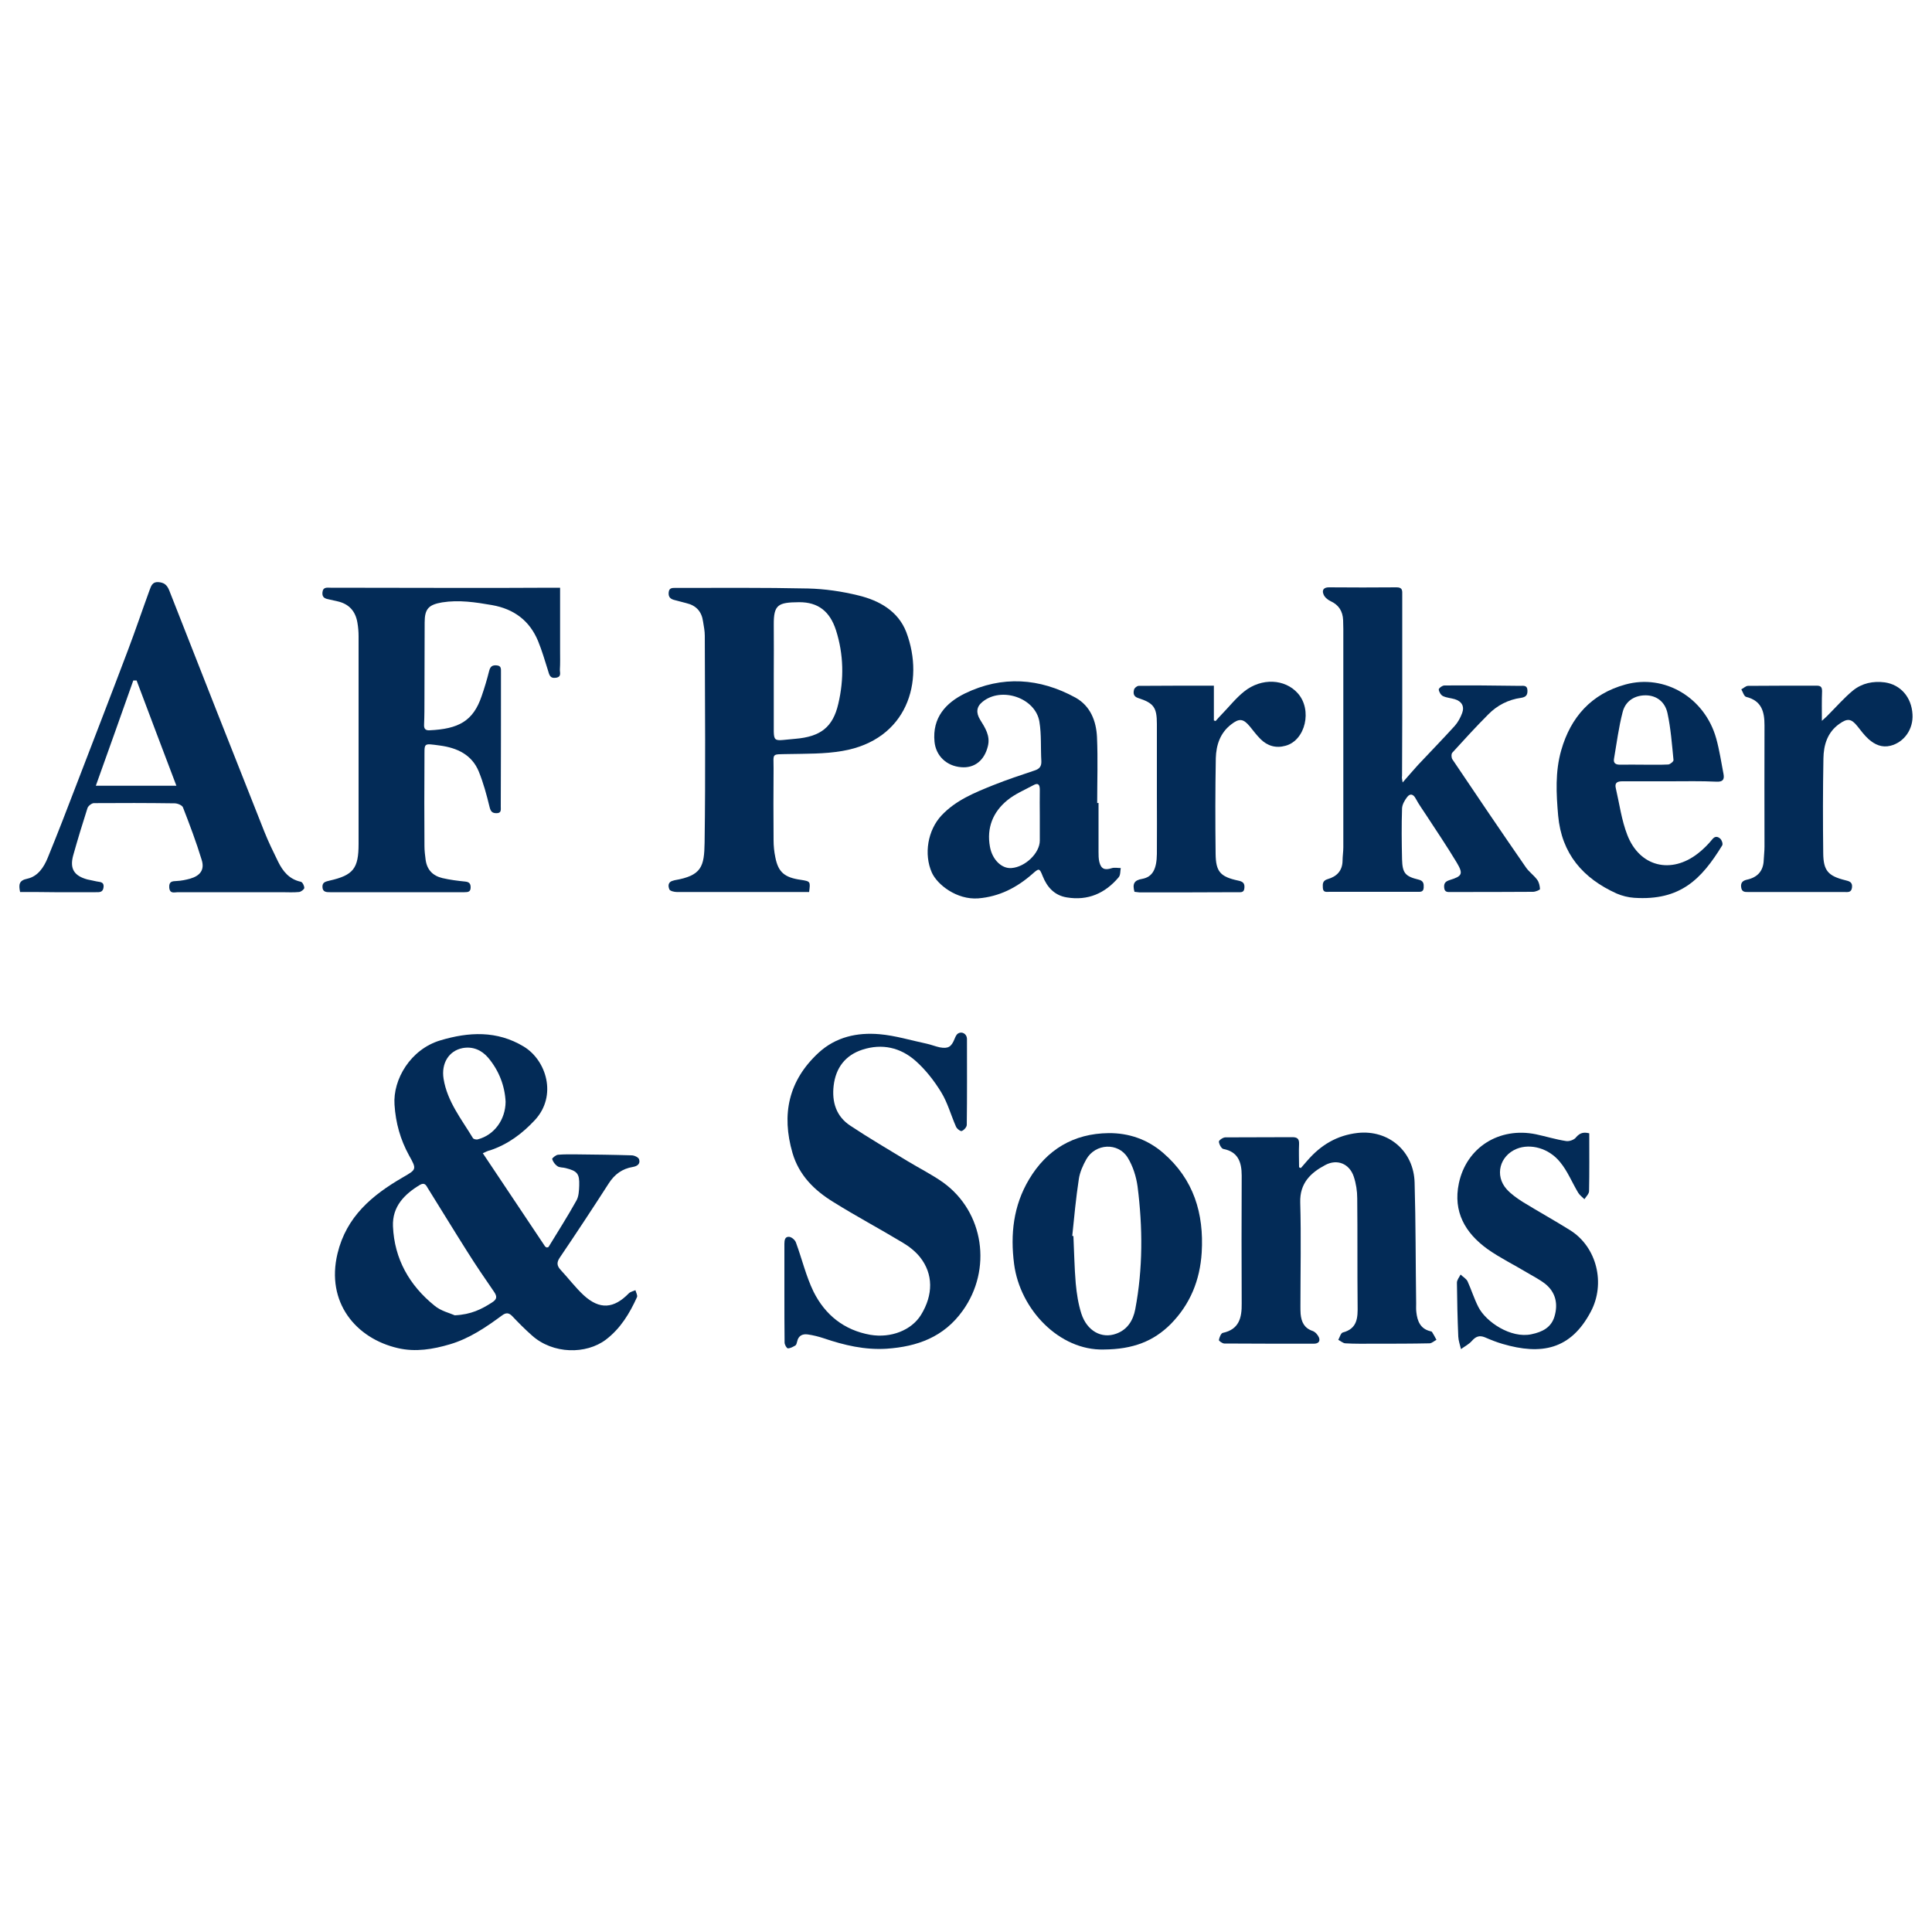
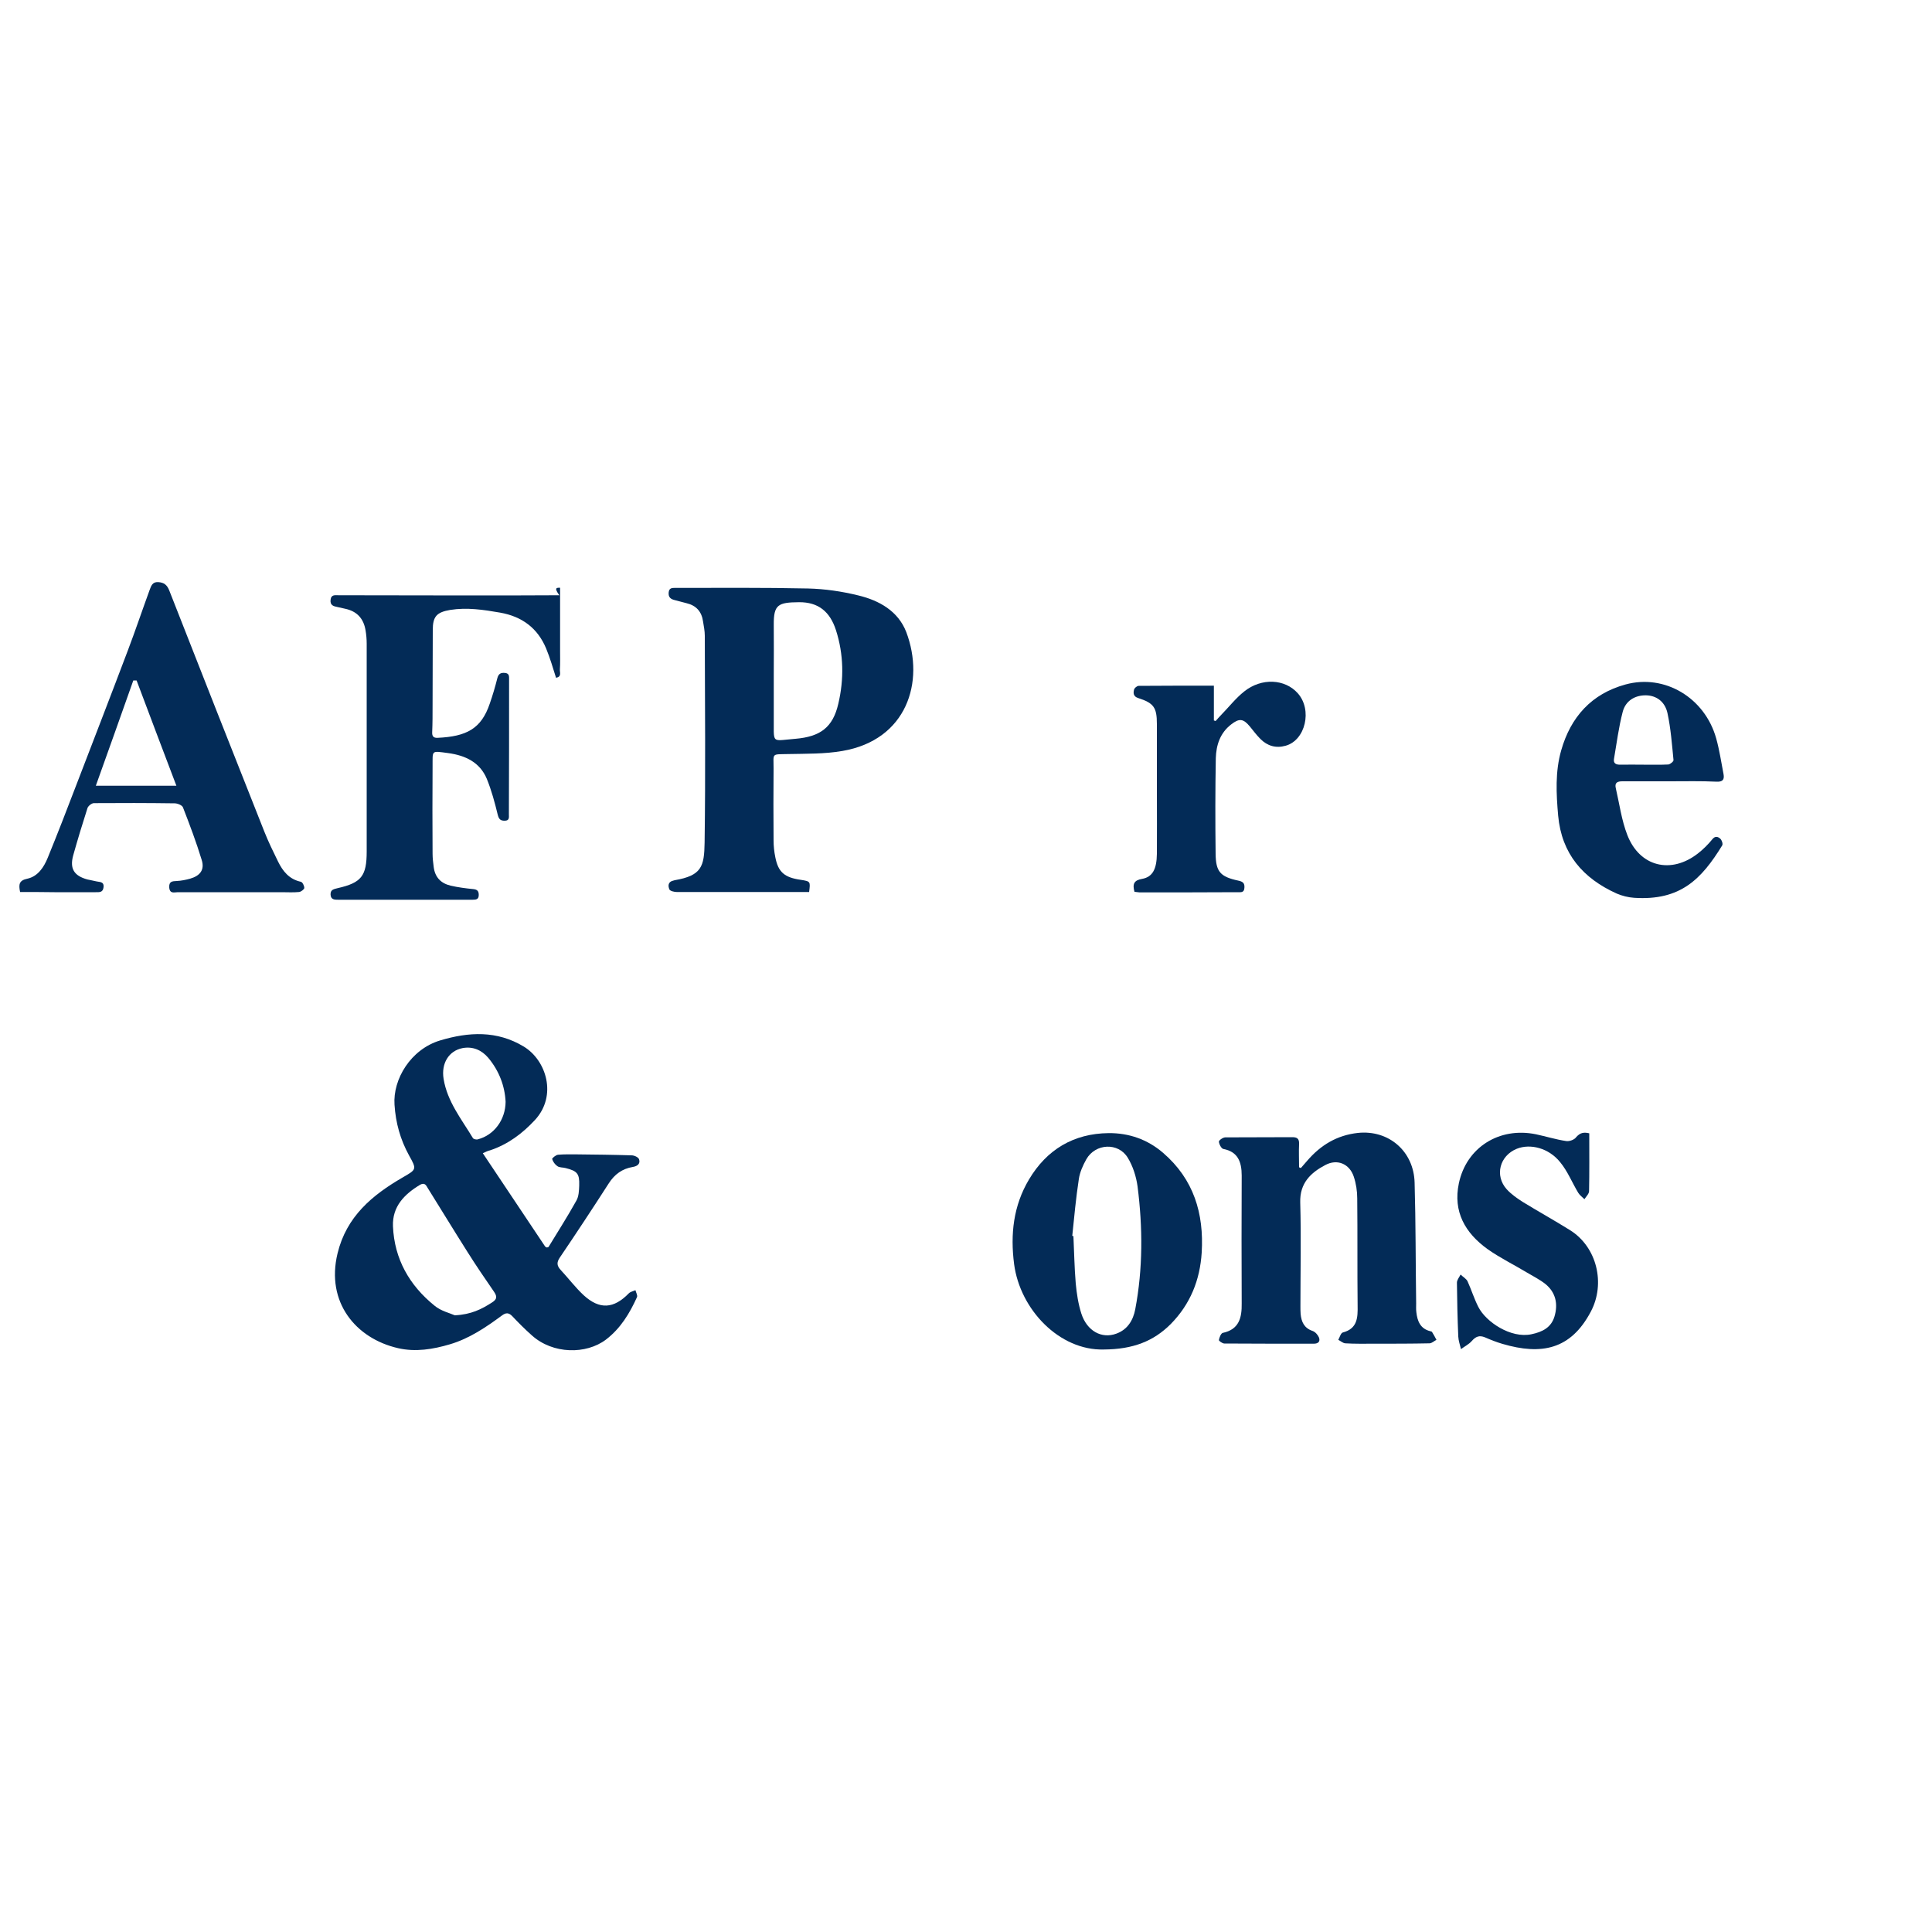
<svg xmlns="http://www.w3.org/2000/svg" version="1.1" id="Layer_1" x="0px" y="0px" viewBox="0 0 100 100" style="enable-background:new 0 0 100 100;" xml:space="preserve">
  <style type="text/css"> .st0{fill:#242424;} .st1{fill:#032B57;} .st2{fill:#151515;} </style>
  <g>
    <g>
      <path class="st1" d="M24.99,59.69c1.1,1.65,2.16,3.23,3.22,4.82c0.02,0.03,0.06,0.04,0.09,0.06c0.04-0.01,0.09-0.01,0.1-0.04 c0.48-0.79,0.98-1.57,1.43-2.38c0.13-0.22,0.14-0.53,0.15-0.79c0.02-0.61-0.1-0.75-0.7-0.9c-0.14-0.04-0.32-0.02-0.43-0.1 c-0.12-0.08-0.23-0.23-0.27-0.37c-0.01-0.04,0.19-0.21,0.3-0.22c0.32-0.03,0.65-0.02,0.97-0.02c0.95,0.01,1.89,0.02,2.84,0.05 c0.14,0,0.36,0.1,0.39,0.21c0.07,0.22-0.08,0.35-0.32,0.39c-0.55,0.09-0.95,0.38-1.25,0.85c-0.83,1.29-1.68,2.58-2.54,3.85 c-0.16,0.24-0.15,0.41,0.04,0.62c0.41,0.44,0.77,0.92,1.2,1.32c0.83,0.76,1.56,0.7,2.34-0.1c0.08-0.08,0.23-0.11,0.34-0.16 c0.03,0.12,0.12,0.27,0.08,0.36c-0.38,0.84-0.85,1.62-1.61,2.2c-1.02,0.77-2.74,0.76-3.83-0.22c-0.35-0.31-0.69-0.65-1.01-0.99 c-0.18-0.19-0.33-0.2-0.54-0.04c-0.83,0.61-1.68,1.19-2.69,1.49c-0.88,0.26-1.78,0.41-2.69,0.2c-2.18-0.5-3.74-2.37-3.13-4.9 c0.46-1.91,1.79-3.02,3.38-3.94c0.71-0.41,0.73-0.41,0.32-1.14c-0.45-0.82-0.69-1.68-0.75-2.62c-0.09-1.31,0.83-2.87,2.37-3.33 c1.47-0.44,2.93-0.52,4.32,0.32c1.17,0.71,1.74,2.54,0.58,3.8c-0.66,0.71-1.4,1.26-2.32,1.57C25.25,59.56,25.13,59.63,24.99,59.69 z M23.54,68.08c0.85-0.04,1.39-0.32,1.92-0.66c0.27-0.17,0.28-0.31,0.11-0.56c-0.47-0.68-0.94-1.37-1.38-2.07 c-0.69-1.09-1.36-2.19-2.04-3.28c-0.09-0.15-0.16-0.32-0.4-0.19c-0.82,0.49-1.45,1.13-1.41,2.15c0.07,1.69,0.85,3.06,2.15,4.11 C22.82,67.86,23.3,67.97,23.54,68.08z M26.17,57.03c-0.04-0.81-0.33-1.6-0.9-2.28c-0.34-0.4-0.8-0.6-1.33-0.5 c-0.71,0.14-1.11,0.79-0.98,1.59c0.19,1.18,0.93,2.09,1.52,3.07c0.03,0.05,0.18,0.09,0.26,0.06 C25.57,58.75,26.16,57.97,26.17,57.03z" />
      <path class="st1" d="M41.88,46.17c-0.34,0-0.67,0-0.99,0c-1.95,0-3.91,0-5.86,0c-0.13,0-0.34-0.05-0.38-0.13 c-0.08-0.18-0.08-0.4,0.2-0.46c0.02,0,0.05-0.02,0.07-0.02c1.4-0.24,1.53-0.71,1.55-1.94c0.05-3.57,0.02-7.14,0.01-10.71 c0-0.25-0.05-0.49-0.09-0.74c-0.07-0.51-0.35-0.83-0.86-0.95c-0.2-0.05-0.41-0.11-0.61-0.16c-0.21-0.05-0.33-0.15-0.31-0.39 c0.02-0.26,0.2-0.24,0.38-0.24c2.28,0,4.56-0.02,6.83,0.03c0.87,0.02,1.76,0.15,2.61,0.36c1.08,0.26,2.06,0.81,2.48,1.9 c0.97,2.57,0.03,5.58-3.31,6.15c-0.92,0.16-1.88,0.14-2.83,0.16c-0.85,0.02-0.73-0.06-0.73,0.74c-0.01,1.24-0.01,2.48,0,3.72 c0,0.3,0.03,0.59,0.09,0.88c0.15,0.77,0.47,1.05,1.32,1.17C41.95,45.62,41.95,45.62,41.88,46.17z M40.05,34.97 c0,0.9,0,1.81,0,2.71c0,0.06,0,0.12,0,0.19c0.01,0.41,0.07,0.47,0.49,0.43c0.21-0.02,0.42-0.04,0.63-0.06 c1.3-0.11,1.94-0.6,2.22-1.81c0.3-1.27,0.28-2.56-0.12-3.81c-0.31-0.96-0.91-1.46-1.92-1.45c-1.07,0.01-1.31,0.12-1.3,1.17 C40.06,33.21,40.05,34.09,40.05,34.97z" />
-       <path class="st1" d="M72.6,40.5c0.31-0.35,0.55-0.64,0.8-0.91c0.63-0.67,1.27-1.33,1.89-2.01c0.17-0.19,0.3-0.43,0.39-0.67 c0.13-0.35-0.02-0.61-0.38-0.72c-0.2-0.06-0.42-0.07-0.61-0.16c-0.11-0.05-0.21-0.22-0.22-0.34c-0.01-0.06,0.18-0.21,0.29-0.21 c1.31-0.01,2.61,0,3.92,0.02c0.16,0,0.37-0.05,0.38,0.23c0.01,0.24-0.07,0.35-0.33,0.39c-0.66,0.09-1.24,0.39-1.7,0.86 c-0.64,0.64-1.25,1.31-1.86,1.98c-0.06,0.07-0.05,0.27,0.01,0.35c1.25,1.86,2.51,3.72,3.79,5.57c0.16,0.24,0.42,0.42,0.59,0.65 c0.1,0.13,0.14,0.32,0.15,0.49c0,0.04-0.23,0.14-0.36,0.14c-1.41,0.01-2.81,0.01-4.22,0.01c-0.17,0-0.36,0.04-0.38-0.23 c-0.02-0.23,0.07-0.32,0.29-0.39c0.65-0.2,0.71-0.32,0.35-0.92c-0.5-0.83-1.04-1.63-1.57-2.44c-0.18-0.28-0.38-0.55-0.54-0.85 c-0.13-0.25-0.3-0.28-0.45-0.08c-0.13,0.17-0.25,0.38-0.26,0.58c-0.03,0.88-0.02,1.76,0,2.64c0.02,0.71,0.16,0.88,0.86,1.05 c0.25,0.06,0.27,0.21,0.26,0.41c-0.01,0.25-0.19,0.22-0.35,0.22c-1.51,0-3.01,0-4.52,0c-0.16,0-0.34,0.05-0.35-0.21 c-0.01-0.2-0.02-0.37,0.26-0.45c0.45-0.13,0.75-0.42,0.76-0.94c0-0.23,0.04-0.47,0.04-0.7c0-3.77,0-7.54,0-11.31 c0-0.15-0.01-0.3-0.01-0.45c-0.02-0.46-0.22-0.79-0.66-0.99c-0.15-0.07-0.31-0.21-0.36-0.36c-0.08-0.2,0.01-0.35,0.28-0.35 c1.17,0.01,2.34,0.01,3.51,0c0.32,0,0.29,0.19,0.29,0.39c0,2.12,0,4.24,0,6.36c0,1-0.01,2.01-0.01,3.01 C72.55,40.25,72.57,40.32,72.6,40.5z" />
-       <path class="st1" d="M28.99,30.42c0,1.13,0,2.2,0,3.26c0,0.32,0.01,0.65-0.01,0.97c-0.01,0.16,0.1,0.38-0.2,0.43 c-0.33,0.05-0.35-0.17-0.42-0.39c-0.16-0.51-0.31-1.02-0.51-1.51c-0.44-1.06-1.25-1.66-2.38-1.86c-0.86-0.15-1.72-0.28-2.59-0.14 c-0.7,0.12-0.9,0.34-0.9,1.04c-0.01,1.3,0,2.6-0.01,3.91c0,0.46,0,0.92-0.02,1.38c-0.01,0.21,0.07,0.3,0.28,0.29 c1.5-0.07,2.26-0.47,2.7-1.77c0.15-0.43,0.28-0.87,0.39-1.31c0.06-0.23,0.17-0.3,0.39-0.28c0.24,0.02,0.22,0.18,0.22,0.35 c0,2.32,0,4.64-0.01,6.96c0,0.16,0.04,0.34-0.22,0.34c-0.22,0-0.3-0.08-0.36-0.32c-0.15-0.62-0.32-1.25-0.56-1.84 c-0.36-0.87-1.12-1.22-2-1.34c-0.91-0.12-0.8-0.16-0.81,0.71c-0.01,1.5-0.01,3,0,4.5c0,0.23,0.03,0.47,0.06,0.7 c0.07,0.52,0.37,0.83,0.87,0.95c0.39,0.09,0.78,0.14,1.18,0.18c0.2,0.02,0.28,0.1,0.28,0.3c0,0.23-0.13,0.25-0.32,0.25 c-2.32,0-4.63,0-6.95,0c-0.19,0-0.39,0-0.4-0.27c-0.01-0.26,0.18-0.28,0.37-0.33c1.23-0.28,1.5-0.63,1.5-1.9 c0-3.58,0-7.17,0-10.75c0-0.23-0.02-0.47-0.06-0.7c-0.1-0.6-0.44-0.98-1.05-1.11c-0.13-0.03-0.27-0.06-0.4-0.09 c-0.21-0.04-0.39-0.09-0.36-0.37c0.03-0.29,0.24-0.24,0.42-0.24c2.23,0,4.46,0.01,6.68,0.01c1.58,0,3.16,0,4.74-0.01 C28.67,30.42,28.8,30.42,28.99,30.42z" />
-       <path class="st1" d="M40.6,66.95c0-0.86,0-1.71,0-2.57c0-0.19,0.03-0.39,0.26-0.36c0.13,0.02,0.3,0.17,0.34,0.3 c0.31,0.84,0.52,1.74,0.91,2.54c0.6,1.2,1.58,1.99,2.94,2.23c1.07,0.18,2.13-0.24,2.62-1.03c0.64-1.04,0.64-2.12-0.05-2.99 c-0.24-0.3-0.57-0.56-0.91-0.76c-1.18-0.71-2.4-1.36-3.57-2.09c-0.98-0.6-1.78-1.38-2.12-2.54c-0.58-2-0.21-3.75,1.35-5.19 c0.89-0.82,2-1.06,3.15-0.96c0.82,0.07,1.63,0.32,2.44,0.49c0.23,0.05,0.45,0.14,0.68,0.19c0.44,0.08,0.6-0.02,0.77-0.44 c0.04-0.1,0.09-0.22,0.17-0.27c0.2-0.14,0.46,0.01,0.47,0.26c0,1.49,0.01,2.98-0.01,4.46c0,0.12-0.15,0.28-0.26,0.32 c-0.06,0.03-0.26-0.12-0.3-0.23c-0.26-0.59-0.43-1.23-0.76-1.77c-0.36-0.59-0.81-1.17-1.33-1.63c-0.78-0.69-1.73-0.91-2.75-0.58 c-0.89,0.29-1.38,0.94-1.49,1.86c-0.1,0.85,0.13,1.6,0.87,2.08c0.96,0.64,1.96,1.22,2.94,1.82c0.61,0.37,1.27,0.7,1.85,1.11 c2.13,1.53,2.55,4.51,1.02,6.64c-0.98,1.37-2.35,1.86-3.94,1.97c-1.13,0.07-2.19-0.18-3.25-0.54c-0.27-0.09-0.55-0.16-0.83-0.2 c-0.28-0.04-0.49,0.07-0.55,0.37c-0.02,0.07-0.04,0.17-0.09,0.2c-0.12,0.07-0.26,0.15-0.39,0.15c-0.06,0-0.17-0.19-0.17-0.3 C40.6,68.66,40.6,67.8,40.6,66.95C40.6,66.95,40.6,66.95,40.6,66.95z" />
+       <path class="st1" d="M28.99,30.42c0,1.13,0,2.2,0,3.26c0,0.32,0.01,0.65-0.01,0.97c-0.01,0.16,0.1,0.38-0.2,0.43 c-0.16-0.51-0.31-1.02-0.51-1.51c-0.44-1.06-1.25-1.66-2.38-1.86c-0.86-0.15-1.72-0.28-2.59-0.14 c-0.7,0.12-0.9,0.34-0.9,1.04c-0.01,1.3,0,2.6-0.01,3.91c0,0.46,0,0.92-0.02,1.38c-0.01,0.21,0.07,0.3,0.28,0.29 c1.5-0.07,2.26-0.47,2.7-1.77c0.15-0.43,0.28-0.87,0.39-1.31c0.06-0.23,0.17-0.3,0.39-0.28c0.24,0.02,0.22,0.18,0.22,0.35 c0,2.32,0,4.64-0.01,6.96c0,0.16,0.04,0.34-0.22,0.34c-0.22,0-0.3-0.08-0.36-0.32c-0.15-0.62-0.32-1.25-0.56-1.84 c-0.36-0.87-1.12-1.22-2-1.34c-0.91-0.12-0.8-0.16-0.81,0.71c-0.01,1.5-0.01,3,0,4.5c0,0.23,0.03,0.47,0.06,0.7 c0.07,0.52,0.37,0.83,0.87,0.95c0.39,0.09,0.78,0.14,1.18,0.18c0.2,0.02,0.28,0.1,0.28,0.3c0,0.23-0.13,0.25-0.32,0.25 c-2.32,0-4.63,0-6.95,0c-0.19,0-0.39,0-0.4-0.27c-0.01-0.26,0.18-0.28,0.37-0.33c1.23-0.28,1.5-0.63,1.5-1.9 c0-3.58,0-7.17,0-10.75c0-0.23-0.02-0.47-0.06-0.7c-0.1-0.6-0.44-0.98-1.05-1.11c-0.13-0.03-0.27-0.06-0.4-0.09 c-0.21-0.04-0.39-0.09-0.36-0.37c0.03-0.29,0.24-0.24,0.42-0.24c2.23,0,4.46,0.01,6.68,0.01c1.58,0,3.16,0,4.74-0.01 C28.67,30.42,28.8,30.42,28.99,30.42z" />
      <path class="st1" d="M1.04,46.17c-0.08-0.39-0.06-0.6,0.38-0.69c0.54-0.12,0.85-0.59,1.05-1.08c0.51-1.25,1-2.51,1.48-3.77 c0.89-2.32,1.79-4.64,2.67-6.97c0.39-1.03,0.74-2.07,1.12-3.11c0.08-0.21,0.14-0.44,0.45-0.42c0.29,0.02,0.45,0.13,0.57,0.43 c1.63,4.16,3.27,8.32,4.92,12.48c0.21,0.53,0.46,1.04,0.71,1.55c0.25,0.51,0.58,0.92,1.18,1.05c0.09,0.02,0.18,0.21,0.18,0.32 c0,0.07-0.17,0.2-0.27,0.21c-0.3,0.03-0.6,0.01-0.9,0.01c-1.79,0-3.59,0-5.38,0c-0.17,0-0.41,0.1-0.44-0.24 c-0.02-0.32,0.15-0.33,0.39-0.34c0.23-0.01,0.47-0.06,0.69-0.12c0.52-0.15,0.76-0.46,0.6-0.97c-0.28-0.92-0.62-1.82-0.97-2.72 c-0.04-0.11-0.28-0.21-0.43-0.21c-1.39-0.02-2.79-0.02-4.18-0.01c-0.11,0-0.29,0.14-0.33,0.25c-0.26,0.81-0.51,1.63-0.74,2.45 c-0.19,0.69,0.04,1.06,0.73,1.25c0.16,0.04,0.32,0.06,0.47,0.1c0.16,0.04,0.4,0,0.37,0.3c-0.03,0.28-0.22,0.26-0.41,0.26 c-0.71,0-1.42,0-2.13,0C2.24,46.17,1.65,46.17,1.04,46.17z M7.07,35.22c-0.06,0-0.11,0-0.17,0c-0.64,1.81-1.28,3.61-1.94,5.45 c1.4,0,2.75,0,4.17,0C8.43,38.83,7.75,37.03,7.07,35.22z" />
      <path class="st1" d="M67.33,60.46c0.11-0.13,0.23-0.26,0.34-0.39c0.69-0.8,1.53-1.31,2.61-1.43c1.59-0.17,2.9,0.94,2.94,2.58 c0.06,2.08,0.05,4.16,0.08,6.25c0,0.15-0.01,0.3,0.01,0.45c0.05,0.45,0.2,0.85,0.71,0.98c0.04,0.01,0.09,0.02,0.1,0.04 c0.08,0.13,0.16,0.27,0.23,0.41c-0.12,0.06-0.23,0.17-0.35,0.18c-0.96,0.02-1.92,0.02-2.88,0.02c-0.5,0-1,0.01-1.49-0.02 c-0.12-0.01-0.24-0.12-0.36-0.18c0.07-0.13,0.13-0.35,0.23-0.38c0.77-0.2,0.78-0.78,0.77-1.4c-0.02-1.85,0-3.69-0.02-5.54 c0-0.38-0.06-0.77-0.18-1.13c-0.22-0.66-0.85-0.93-1.47-0.6c-0.76,0.4-1.33,0.94-1.3,1.94c0.05,1.78,0.01,3.57,0.01,5.36 c0,0.14,0,0.27,0.01,0.41c0.04,0.41,0.18,0.73,0.62,0.88c0.14,0.05,0.27,0.2,0.33,0.34c0.07,0.19-0.02,0.32-0.27,0.32 c-1.54,0-3.09,0-4.63-0.01c-0.1,0-0.29-0.14-0.28-0.18c0.02-0.13,0.11-0.35,0.2-0.37c0.85-0.18,0.99-0.79,0.98-1.52 c-0.01-2.21-0.01-4.41,0-6.62c0-0.73-0.21-1.24-0.95-1.38c-0.1-0.02-0.22-0.24-0.23-0.38c0-0.07,0.21-0.22,0.33-0.22 c1.16-0.01,2.32,0,3.47-0.01c0.25,0,0.36,0.08,0.35,0.35c-0.02,0.4,0,0.81,0,1.21C67.27,60.43,67.3,60.44,67.33,60.46z" />
-       <path class="st1" d="M56.86,41.56c0,0.84,0,1.69,0,2.53c0,0.17,0,0.35,0.04,0.52c0.09,0.37,0.28,0.44,0.63,0.33 c0.15-0.05,0.32-0.01,0.48-0.01c-0.03,0.16-0.01,0.37-0.11,0.48c-0.7,0.83-1.59,1.22-2.68,1.04c-0.63-0.1-1.02-0.52-1.25-1.1 c-0.17-0.43-0.19-0.42-0.54-0.11c-0.8,0.7-1.7,1.17-2.8,1.26c-1.11,0.08-2.12-0.71-2.4-1.34c-0.42-0.95-0.21-2.19,0.5-2.95 c0.74-0.79,1.71-1.18,2.68-1.57c0.7-0.28,1.42-0.52,2.14-0.76c0.25-0.08,0.36-0.21,0.35-0.48c-0.04-0.68,0.01-1.37-0.1-2.04 c-0.2-1.24-1.97-1.84-2.95-1.03c-0.31,0.25-0.34,0.56-0.12,0.92c0.26,0.42,0.54,0.84,0.4,1.38c-0.18,0.73-0.69,1.14-1.38,1.08 c-0.76-0.06-1.31-0.59-1.38-1.32c-0.12-1.24,0.58-2.01,1.58-2.5c1.92-0.93,3.86-0.8,5.72,0.22c0.77,0.43,1.07,1.21,1.11,2.04 c0.05,1.14,0.01,2.28,0.01,3.42C56.81,41.56,56.83,41.56,56.86,41.56z M53.82,42.24C53.82,42.24,53.82,42.24,53.82,42.24 c0-0.46-0.01-0.92,0-1.37c0-0.25-0.08-0.37-0.33-0.23c-0.46,0.25-0.95,0.45-1.35,0.78c-0.75,0.61-1.08,1.44-0.9,2.41 c0.12,0.67,0.61,1.14,1.11,1.1c0.72-0.05,1.47-0.78,1.47-1.42C53.82,43.08,53.82,42.66,53.82,42.24z" />
      <path class="st1" d="M57.13,69.85c-2.29,0.06-4.33-2.06-4.64-4.42c-0.2-1.54-0.04-3.02,0.77-4.38c0.92-1.55,2.31-2.38,4.12-2.4 c1.04-0.01,2.01,0.32,2.82,1.02c1.59,1.37,2.12,3.14,2,5.16c-0.09,1.43-0.59,2.67-1.6,3.7C59.71,69.42,58.65,69.84,57.13,69.85z M55.5,63.97c0.02,0,0.04,0.01,0.06,0.01c0.04,0.82,0.05,1.63,0.12,2.45c0.05,0.53,0.13,1.06,0.29,1.56 c0.29,0.9,1.05,1.32,1.81,1.04c0.58-0.21,0.87-0.69,0.98-1.26c0.4-2.11,0.39-4.24,0.12-6.36c-0.07-0.51-0.24-1.05-0.51-1.49 c-0.49-0.8-1.67-0.74-2.14,0.08c-0.18,0.32-0.34,0.68-0.39,1.03C55.69,62.01,55.6,62.99,55.5,63.97z" />
      <path class="st1" d="M86.43,40.44c-0.82,0-1.64,0-2.46,0c-0.25,0-0.4,0.07-0.34,0.34c0.19,0.82,0.3,1.67,0.6,2.44 c0.64,1.65,2.27,2.04,3.66,0.95c0.27-0.21,0.52-0.46,0.74-0.73c0.15-0.19,0.3-0.13,0.41-0.03c0.08,0.07,0.15,0.27,0.1,0.35 c-1.07,1.74-2.16,2.87-4.56,2.71c-0.3-0.02-0.62-0.1-0.9-0.22c-1.75-0.79-2.85-2.06-3.03-4.03c-0.1-1.14-0.16-2.28,0.16-3.39 c0.49-1.72,1.57-2.92,3.32-3.4c2.03-0.56,4.11,0.68,4.7,2.79c0.17,0.61,0.26,1.23,0.38,1.85c0.05,0.28-0.04,0.4-0.35,0.39 C88.04,40.42,87.23,40.44,86.43,40.44z M85.08,39.58c0.42,0,0.85,0.01,1.27-0.01c0.1-0.01,0.28-0.16,0.27-0.23 c-0.08-0.81-0.14-1.63-0.31-2.42c-0.13-0.61-0.58-0.92-1.11-0.93c-0.56-0.01-1.06,0.27-1.21,0.86c-0.21,0.8-0.31,1.62-0.45,2.43 c-0.04,0.23,0.1,0.3,0.31,0.3C84.26,39.57,84.67,39.58,85.08,39.58z" />
      <path class="st1" d="M58.72,46.16c-0.11-0.4-0.03-0.6,0.4-0.67c0.54-0.1,0.75-0.51,0.76-1.29c0.01-1.04,0-2.08,0-3.12 c0-1.2,0-2.4,0-3.61c0-0.85-0.16-1.08-0.97-1.34c-0.25-0.08-0.26-0.26-0.21-0.44c0.02-0.08,0.15-0.19,0.24-0.19 c1.28-0.01,2.56-0.01,3.89-0.01c0,0.6,0,1.2,0,1.8c0.03,0.01,0.06,0.02,0.09,0.03c0.1-0.11,0.2-0.23,0.31-0.34 c0.39-0.4,0.74-0.85,1.17-1.19c0.9-0.72,2.11-0.65,2.77,0.09c0.77,0.86,0.4,2.44-0.63,2.72c-0.5,0.14-0.94,0.01-1.3-0.35 c-0.2-0.2-0.37-0.43-0.55-0.65c-0.34-0.41-0.55-0.43-0.97-0.1c-0.57,0.44-0.77,1.07-0.79,1.74c-0.03,1.65-0.03,3.3-0.01,4.95 c0.01,0.93,0.24,1.19,1.17,1.39c0.25,0.05,0.34,0.14,0.32,0.38c-0.02,0.28-0.22,0.21-0.39,0.22c-1.68,0.01-3.36,0.01-5.04,0.01 C58.9,46.18,58.81,46.17,58.72,46.16z" />
-       <path class="st1" d="M94.3,37.31c0.14-0.13,0.25-0.22,0.34-0.32c0.42-0.42,0.81-0.87,1.27-1.25c0.47-0.38,1.04-0.5,1.65-0.42 c0.82,0.12,1.38,0.77,1.43,1.65c0.05,0.77-0.43,1.45-1.14,1.63c-0.45,0.11-0.81-0.06-1.13-0.34c-0.22-0.2-0.4-0.44-0.58-0.67 c-0.32-0.4-0.52-0.42-0.94-0.12c-0.62,0.44-0.81,1.1-0.82,1.79c-0.03,1.64-0.03,3.27-0.01,4.91c0.01,0.89,0.25,1.17,1.14,1.39 c0.2,0.05,0.38,0.09,0.35,0.37c-0.03,0.29-0.24,0.24-0.41,0.24c-1.64,0-3.29,0-4.93,0c-0.19,0-0.37,0.02-0.4-0.26 c-0.03-0.25,0.12-0.34,0.31-0.38c0.54-0.12,0.84-0.45,0.86-1.01c0.01-0.23,0.04-0.47,0.04-0.7c0-2.09-0.01-4.19,0-6.28 c0-0.71-0.15-1.27-0.95-1.47c-0.11-0.03-0.17-0.25-0.25-0.39c0.12-0.06,0.23-0.18,0.35-0.18c1.18-0.01,2.36-0.01,3.55-0.01 c0.22,0,0.28,0.08,0.28,0.29C94.29,36.26,94.3,36.75,94.3,37.31z" />
      <path class="st1" d="M82.26,58.66c0,1.01,0.01,2-0.01,2.99c0,0.14-0.15,0.28-0.24,0.42c-0.11-0.11-0.24-0.2-0.32-0.33 c-0.32-0.53-0.55-1.12-0.94-1.59c-0.59-0.73-1.54-0.97-2.24-0.69c-0.89,0.36-1.16,1.39-0.52,2.1c0.24,0.26,0.54,0.47,0.84,0.66 c0.8,0.49,1.63,0.95,2.43,1.45c1.4,0.87,1.85,2.77,1.08,4.22c-1.04,1.97-2.56,2.26-4.57,1.67c-0.31-0.09-0.61-0.21-0.91-0.34 c-0.29-0.12-0.48-0.04-0.68,0.19c-0.15,0.17-0.37,0.28-0.56,0.42c-0.05-0.22-0.13-0.43-0.14-0.65c-0.04-0.93-0.06-1.86-0.07-2.79 c0-0.14,0.12-0.28,0.19-0.42c0.12,0.12,0.29,0.21,0.36,0.35c0.2,0.44,0.34,0.9,0.56,1.33c0.39,0.77,1.68,1.64,2.75,1.41 c0.57-0.12,1.02-0.35,1.19-0.92c0.19-0.64,0.07-1.24-0.47-1.68c-0.29-0.23-0.63-0.4-0.95-0.59c-0.68-0.41-1.4-0.76-2.05-1.22 c-1.15-0.83-1.79-1.93-1.48-3.4c0.39-1.86,2.09-2.93,3.99-2.54c0.52,0.11,1.03,0.27,1.56,0.35c0.17,0.03,0.44-0.07,0.53-0.21 C81.79,58.63,81.97,58.59,82.26,58.66z" />
    </g>
  </g>
</svg>